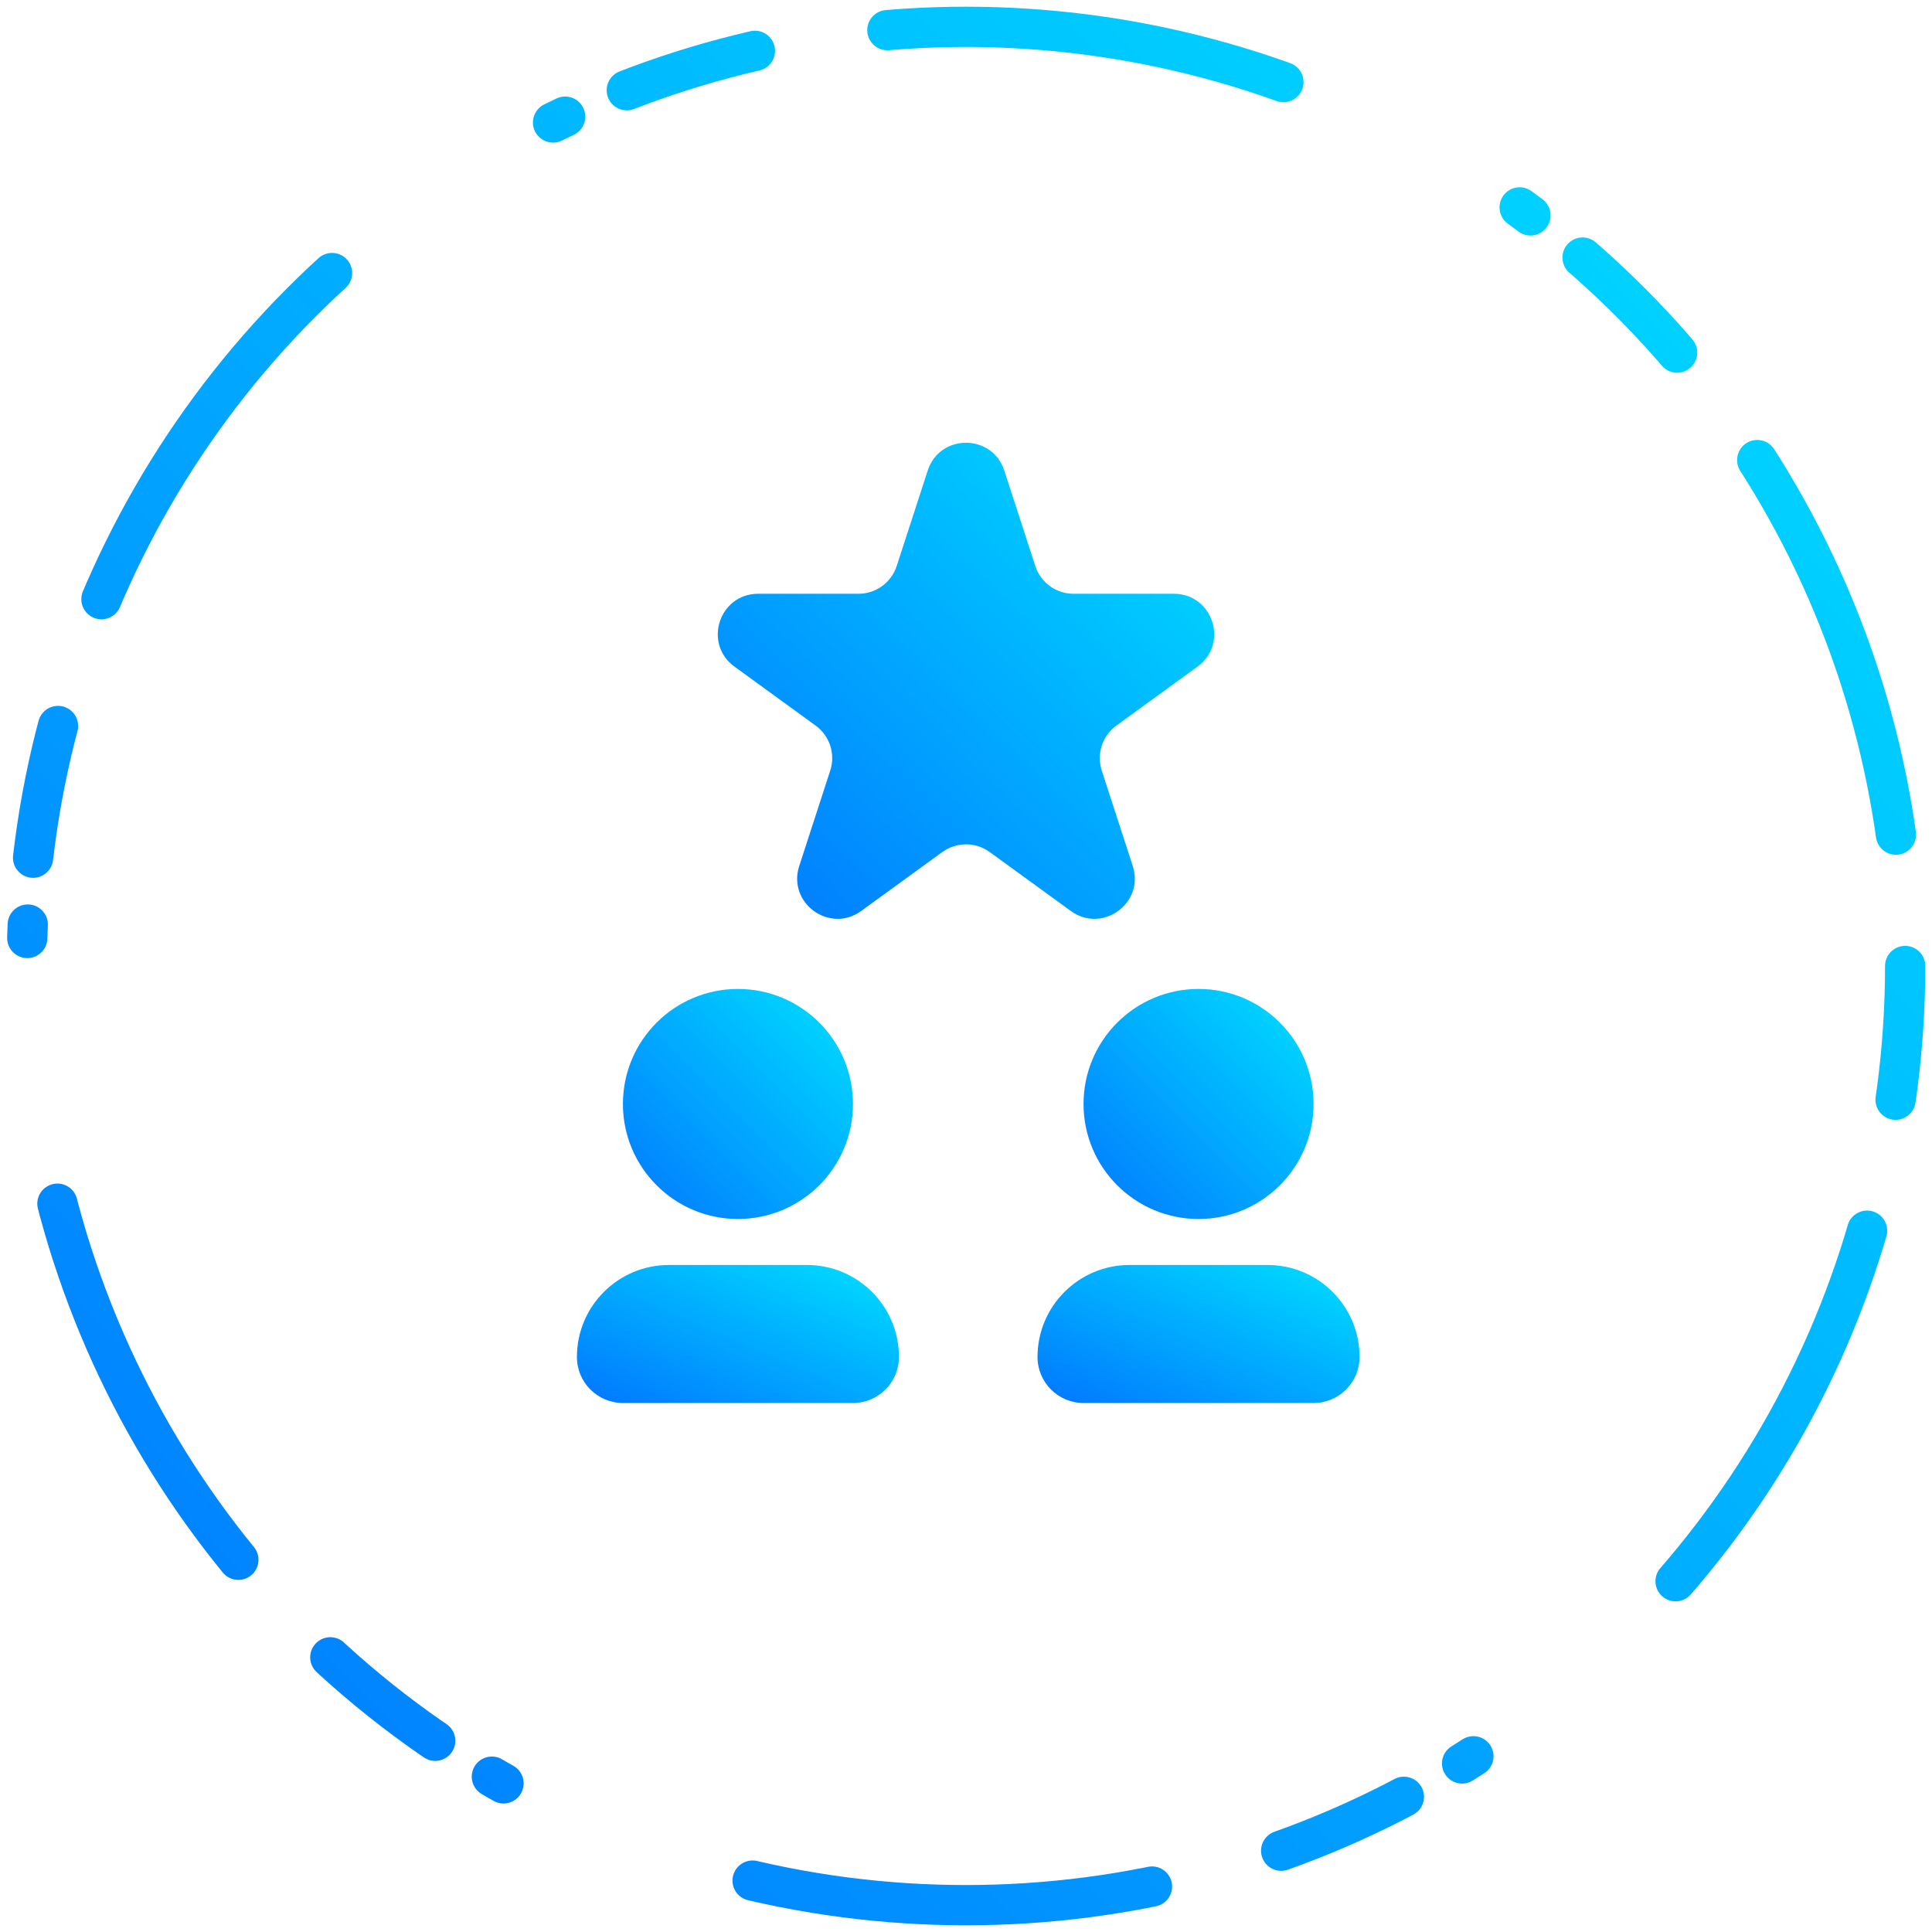
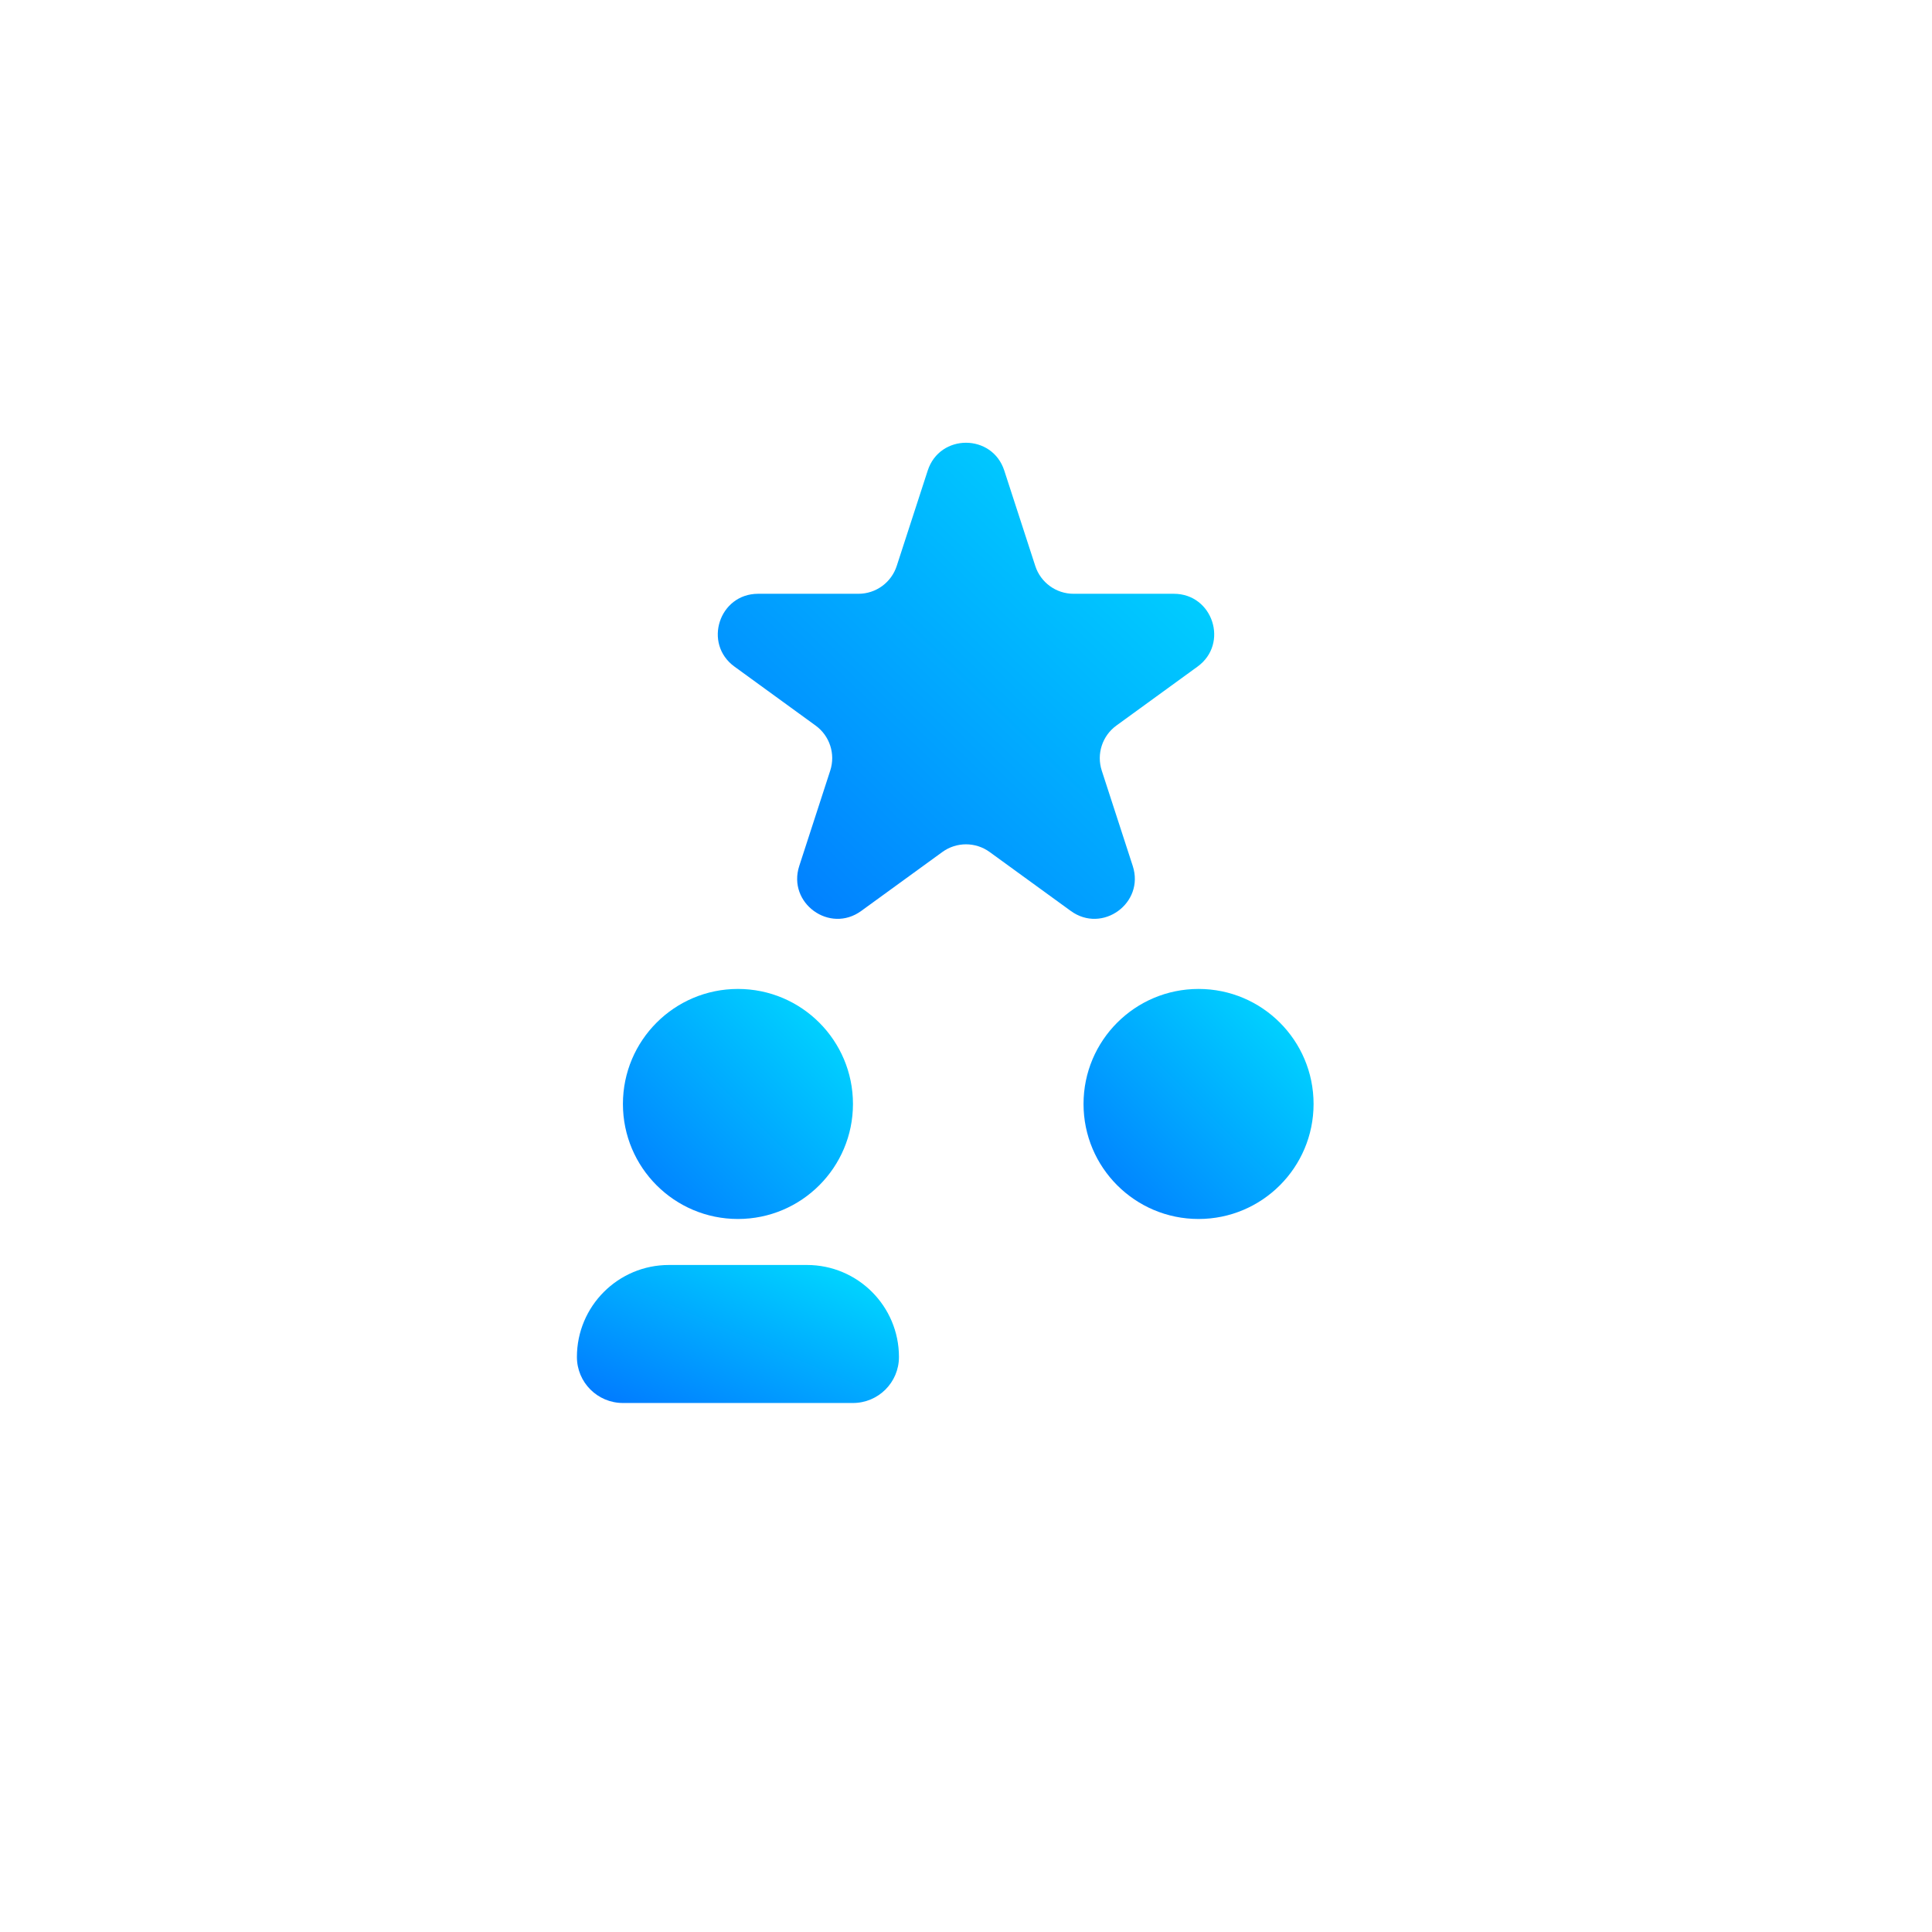
<svg xmlns="http://www.w3.org/2000/svg" width="144" height="144" viewBox="0 0 144 144" fill="none">
-   <circle cx="72" cy="72" r="70" stroke="url(#paint0_linear)" stroke-width="3" stroke-linecap="round" stroke-linejoin="round" stroke-dasharray="10 10 30 20 1 5" />
  <circle cx="55.002" cy="82.283" r="8.573" fill="url(#paint1_linear)" />
  <path d="M43 101.142C43 97.355 46.07 94.284 49.858 94.284H60.145C63.933 94.284 67.003 97.355 67.003 101.142C67.003 103.036 65.468 104.571 63.574 104.571H46.429C44.535 104.571 43 103.036 43 101.142Z" fill="url(#paint2_linear)" />
  <circle cx="89.333" cy="82.283" r="8.573" fill="url(#paint3_linear)" />
-   <path d="M77.331 101.142C77.331 97.355 80.401 94.284 84.189 94.284H94.476C98.264 94.284 101.334 97.355 101.334 101.142C101.334 103.036 99.799 104.571 97.905 104.571H80.76C78.866 104.571 77.331 103.036 77.331 101.142Z" fill="url(#paint4_linear)" />
  <path d="M69.147 35.073C70.045 32.309 73.955 32.309 74.853 35.073L77.164 42.184C77.565 43.42 78.717 44.257 80.017 44.257H87.494C90.4 44.257 91.609 47.976 89.258 49.684L83.208 54.08C82.157 54.843 81.717 56.198 82.118 57.434L84.429 64.545C85.327 67.309 82.164 69.607 79.813 67.899L73.763 63.504C72.712 62.74 71.288 62.74 70.237 63.504L64.187 67.899C61.836 69.607 58.673 67.309 59.571 64.545L61.881 57.434C62.283 56.198 61.843 54.843 60.791 54.08L54.742 49.684C52.391 47.976 53.599 44.257 56.505 44.257H63.983C65.283 44.257 66.434 43.42 66.836 42.184L69.147 35.073Z" fill="url(#paint5_linear)" />
  <defs>
    <linearGradient id="paint0_linear" x1="142" y1="2" x2="2" y2="142" gradientUnits="userSpaceOnUse">
      <stop stop-color="#00E0FF" />
      <stop offset="1" stop-color="#0176FF" />
    </linearGradient>
    <linearGradient id="paint1_linear" x1="63.574" y1="73.711" x2="46.429" y2="90.856" gradientUnits="userSpaceOnUse">
      <stop stop-color="#00E0FF" />
      <stop offset="1" stop-color="#0176FF" />
    </linearGradient>
    <linearGradient id="paint2_linear" x1="67.003" y1="94.284" x2="59.554" y2="111.666" gradientUnits="userSpaceOnUse">
      <stop stop-color="#00E0FF" />
      <stop offset="1" stop-color="#0176FF" />
    </linearGradient>
    <linearGradient id="paint3_linear" x1="97.905" y1="73.711" x2="80.76" y2="90.856" gradientUnits="userSpaceOnUse">
      <stop stop-color="#00E0FF" />
      <stop offset="1" stop-color="#0176FF" />
    </linearGradient>
    <linearGradient id="paint4_linear" x1="101.334" y1="94.284" x2="93.885" y2="111.666" gradientUnits="userSpaceOnUse">
      <stop stop-color="#00E0FF" />
      <stop offset="1" stop-color="#0176FF" />
    </linearGradient>
    <linearGradient id="paint5_linear" x1="90.5" y1="33" x2="55.045" y2="69.968" gradientUnits="userSpaceOnUse">
      <stop stop-color="#00E0FF" />
      <stop offset="1" stop-color="#0176FF" />
    </linearGradient>
  </defs>
</svg>